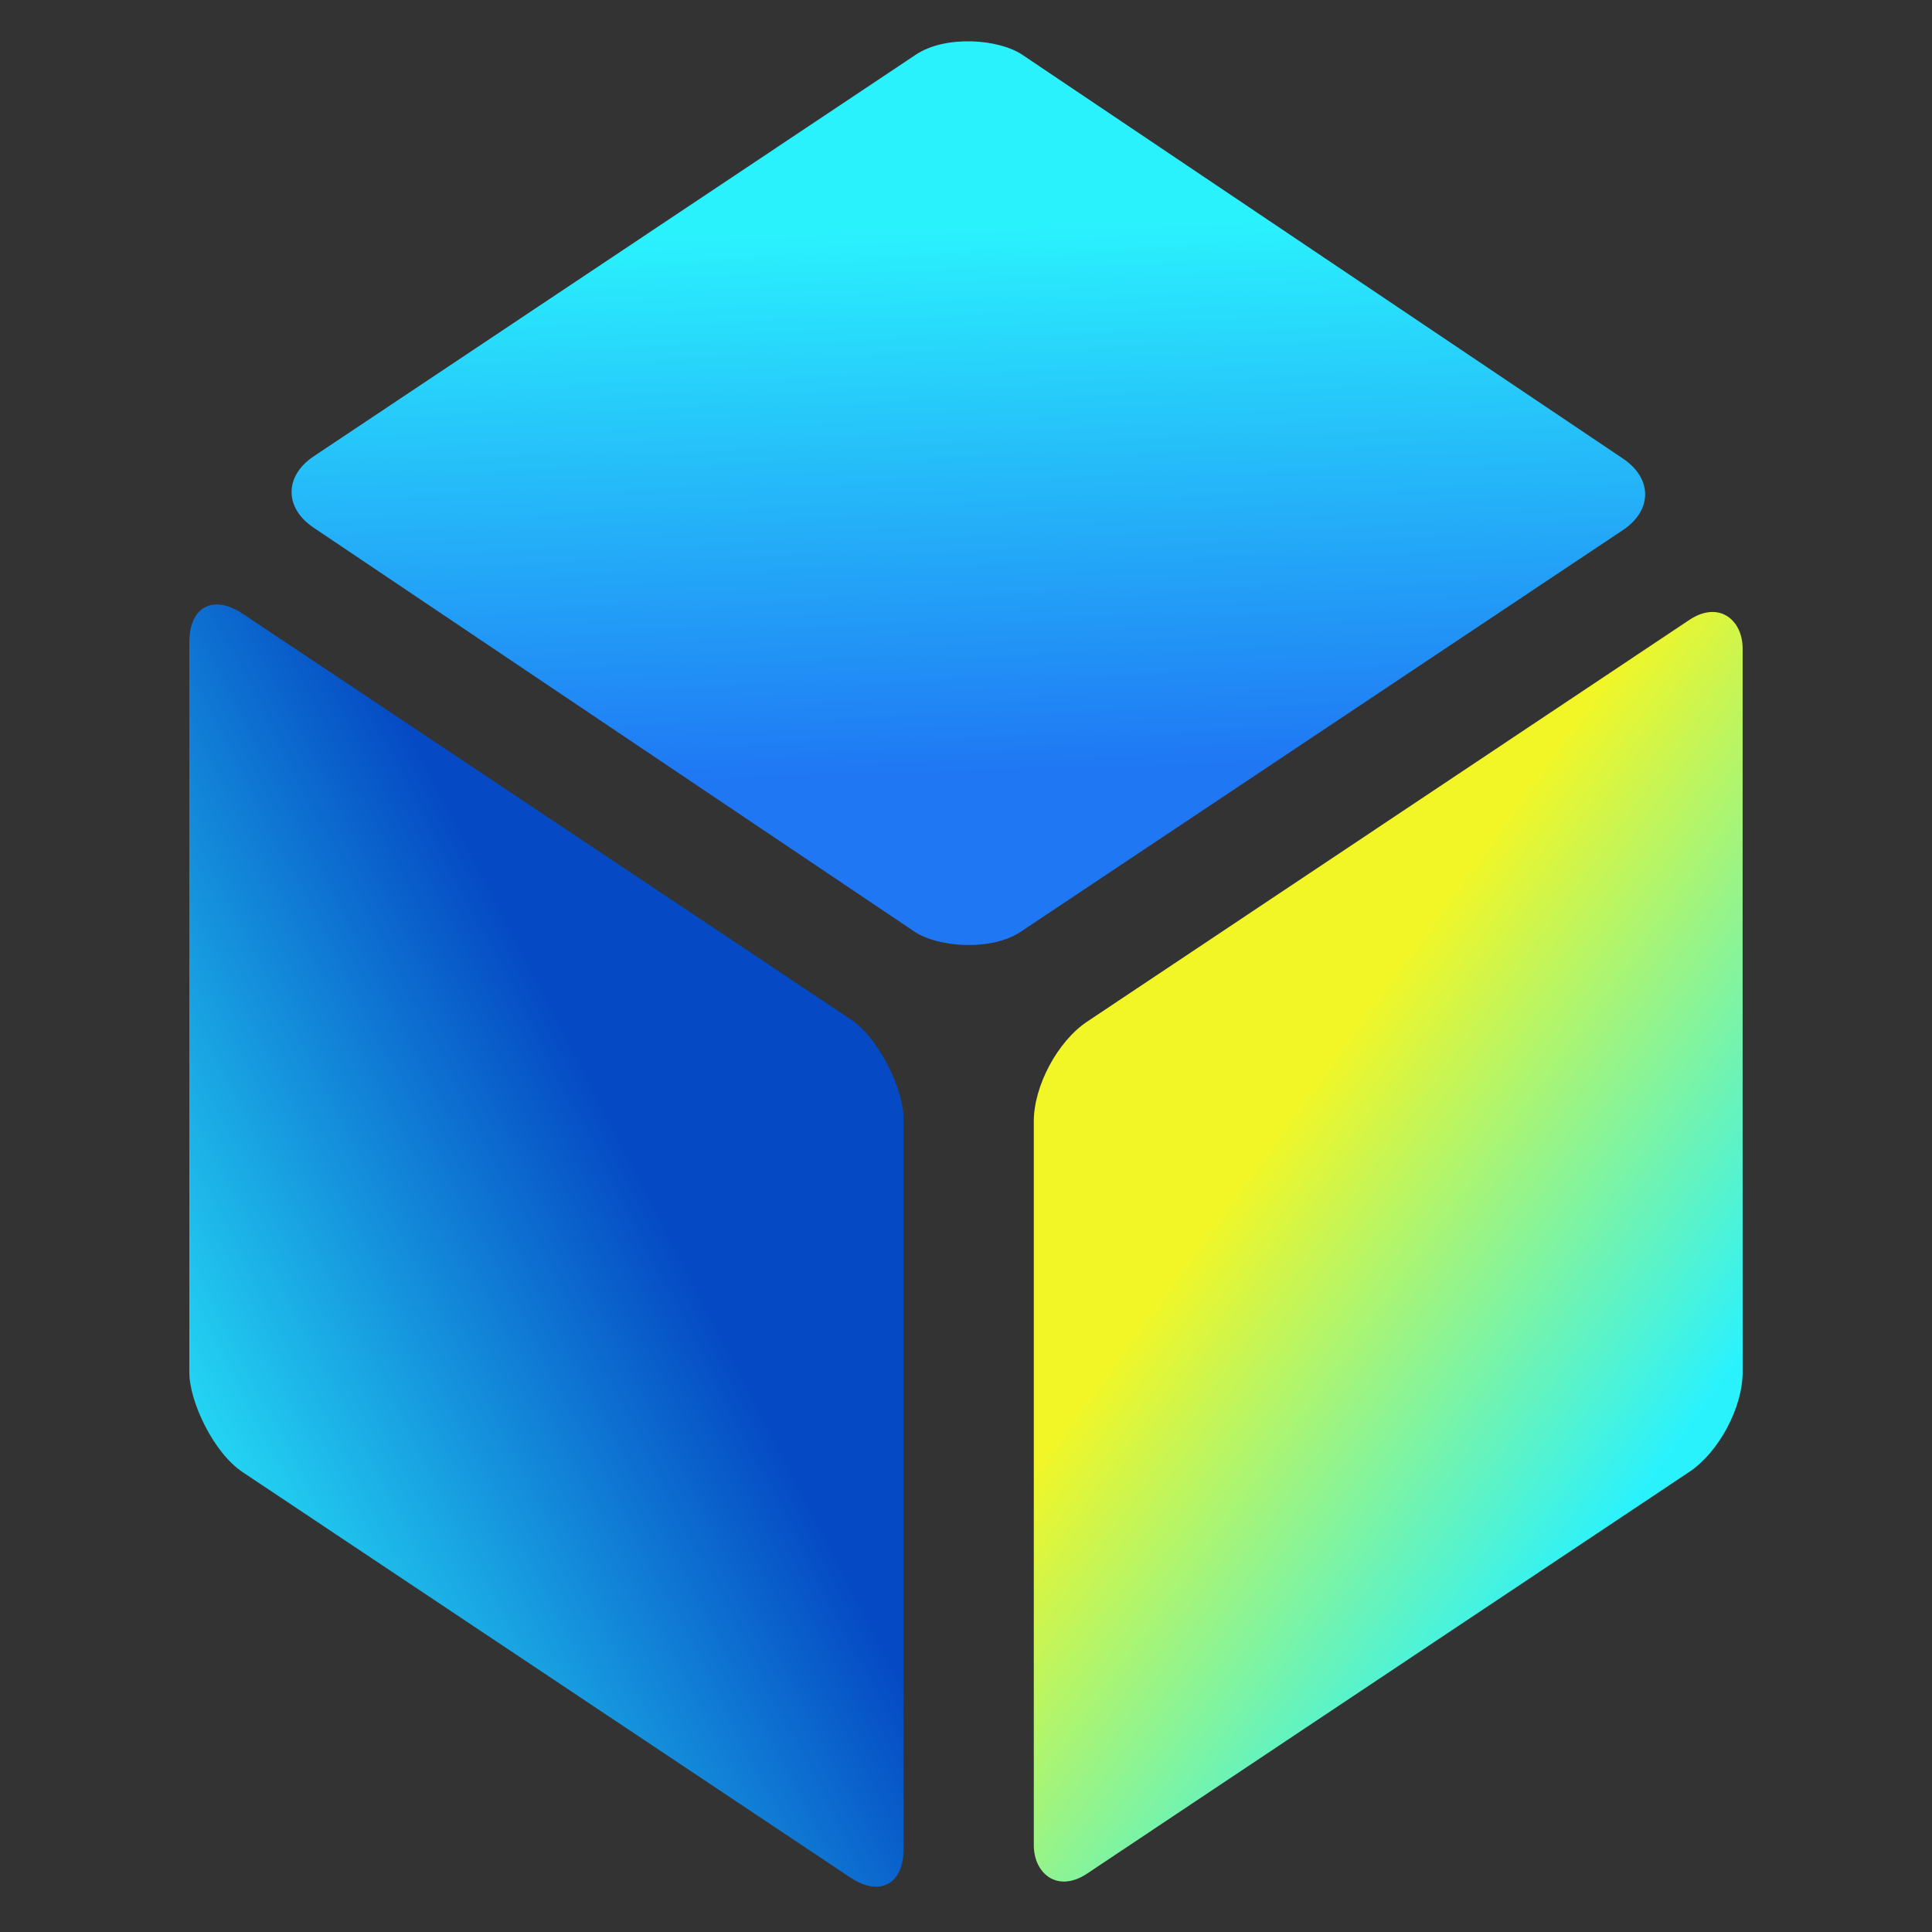
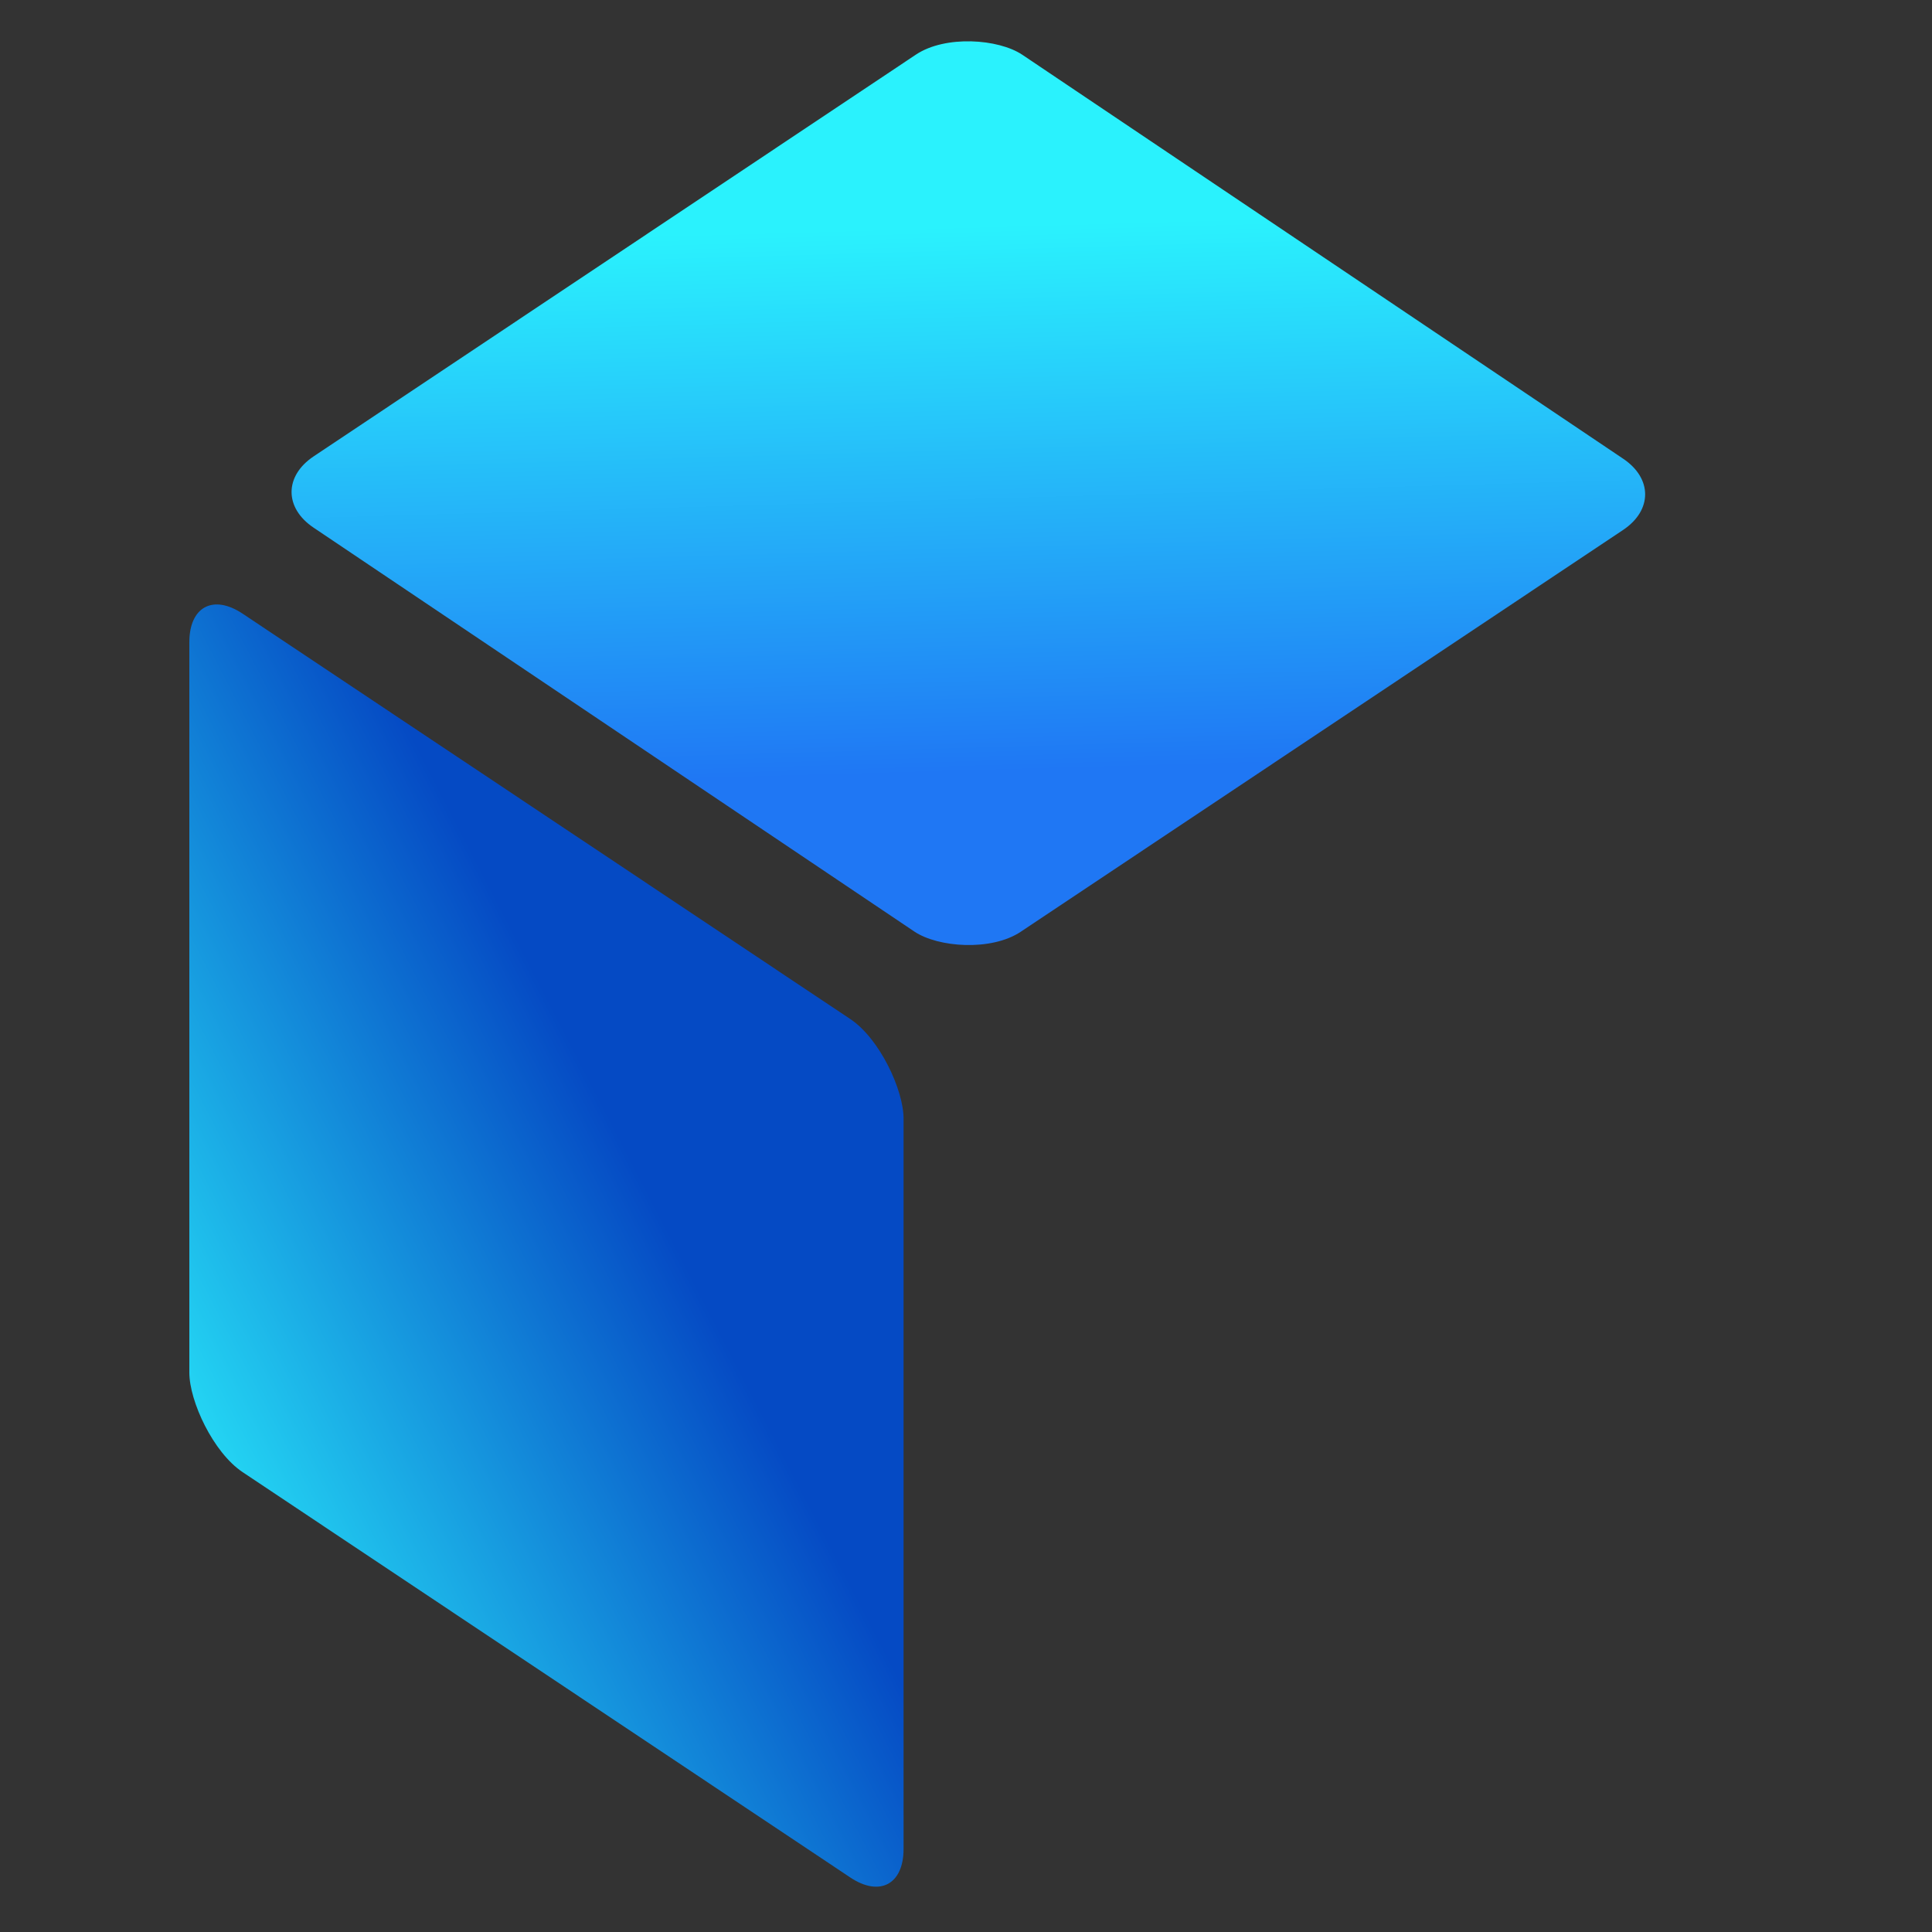
<svg xmlns="http://www.w3.org/2000/svg" width="500" height="500" fill="none">
  <rect width="100%" height="100%" fill="#333333" stroke="none" />
  <rect width="222.167" height="222.167" rx="16.577" transform="matrix(.832 .555 0 1 49 149.619)" fill="url(#a)" />
-   <rect width="220.484" height="220.484" rx="16.577" transform="matrix(.832 -.555 0 1 267.547 273.604)" fill="url(#b)" />
  <rect width="220.484" height="220.484" rx="16.577" transform="matrix(.832 -.555 .83 .558 67.388 127.302)" fill="url(#c)" />
  <defs>
    <linearGradient id="a" x1="110.64" y1="45.807" x2="-61.286" y2="208.854" gradientUnits="userSpaceOnUse">
      <stop stop-color="#054AC4" />
      <stop offset="1" stop-color="#2AF2FD" />
    </linearGradient>
    <linearGradient id="b" x1="67.769" y1="65.329" x2="166.931" y2="231.327" gradientUnits="userSpaceOnUse">
      <stop stop-color="#F2F626" />
      <stop offset="1" stop-color="#2AF2FD" />
    </linearGradient>
    <linearGradient id="c" x1="172.163" y1="47.797" x2="51.113" y2="180.436" gradientUnits="userSpaceOnUse">
      <stop stop-color="#2AF2FD" />
      <stop offset="1" stop-color="#1F77F4" />
    </linearGradient>
  </defs>
</svg>